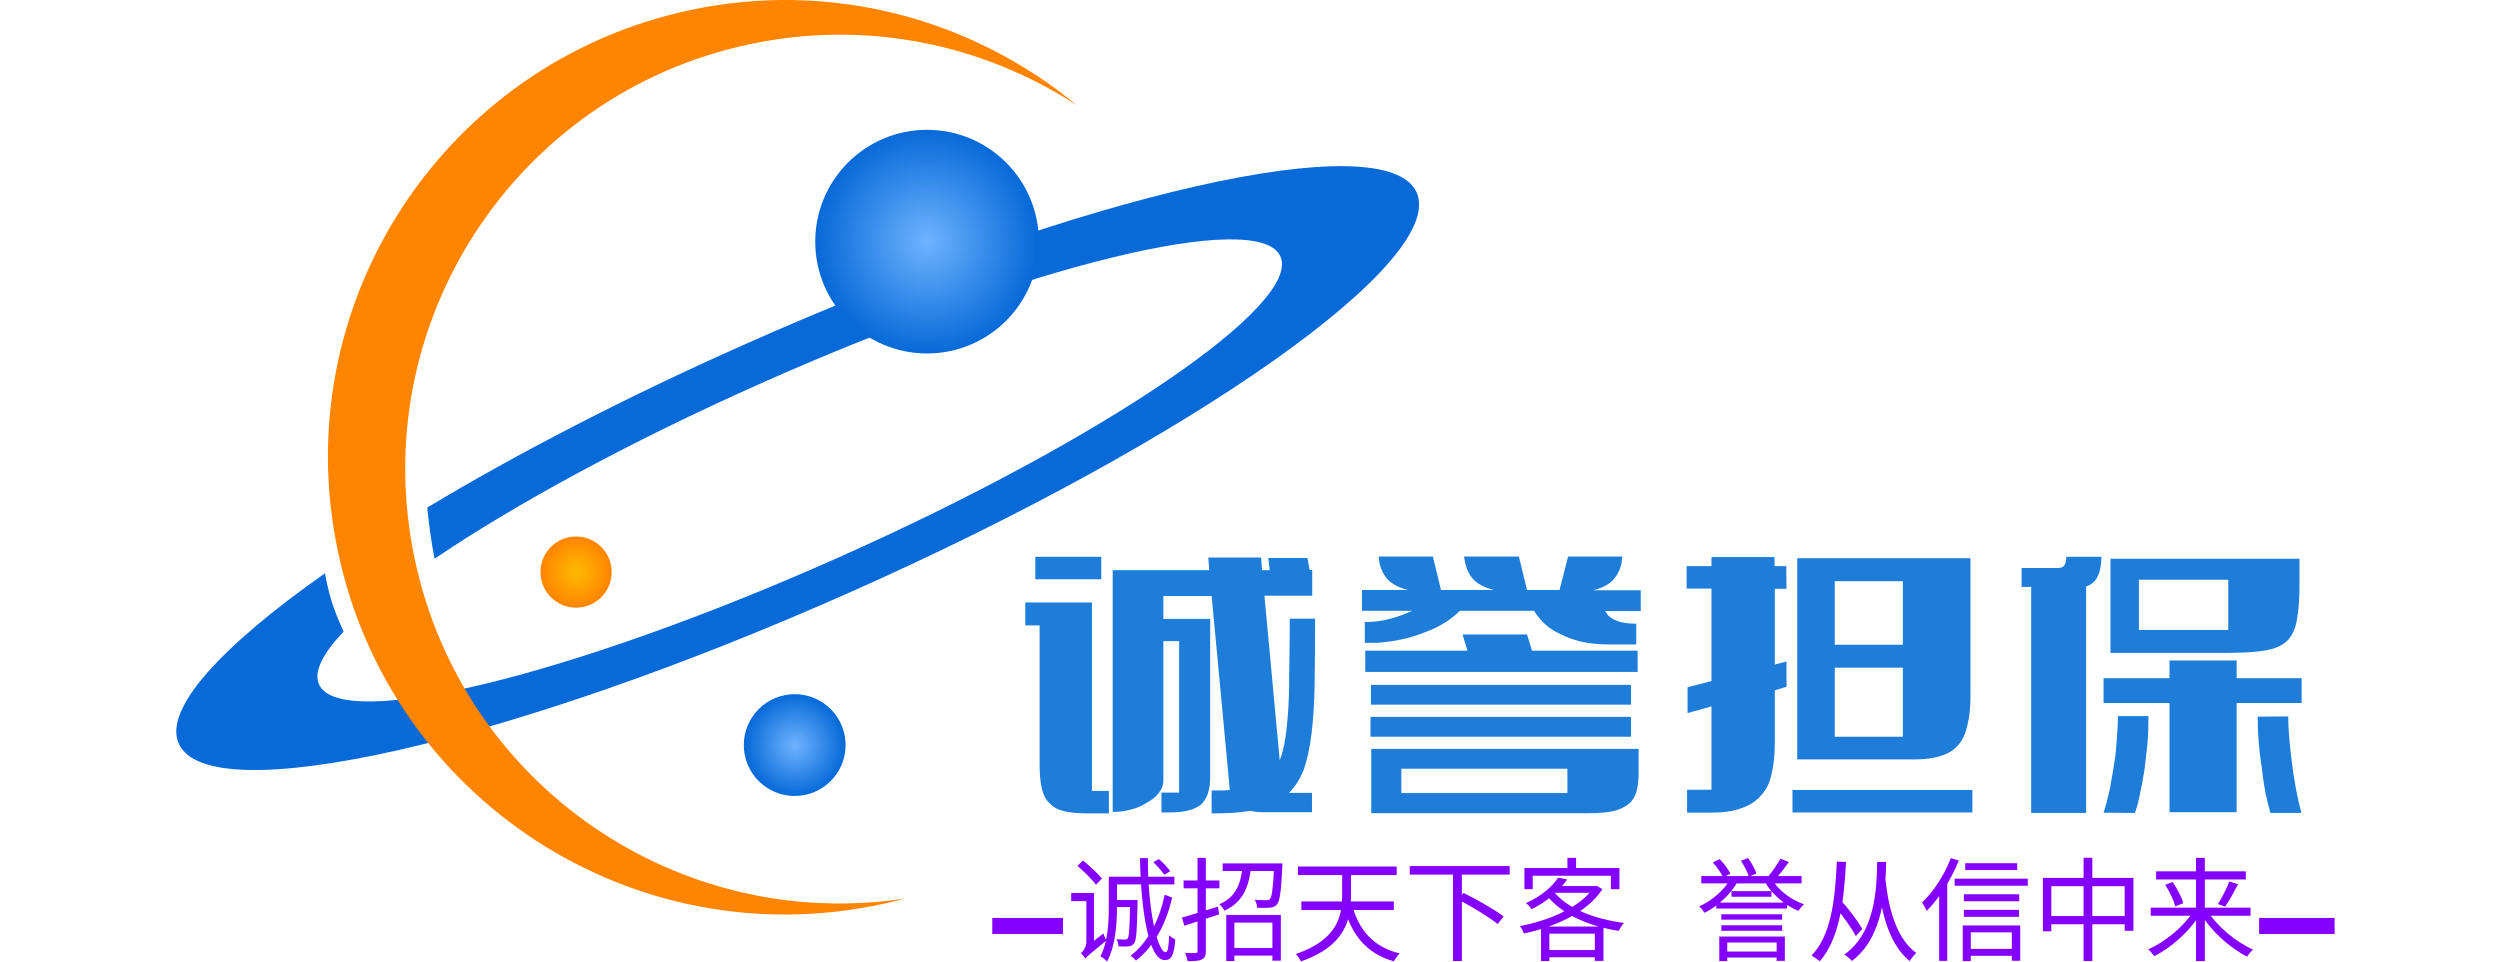
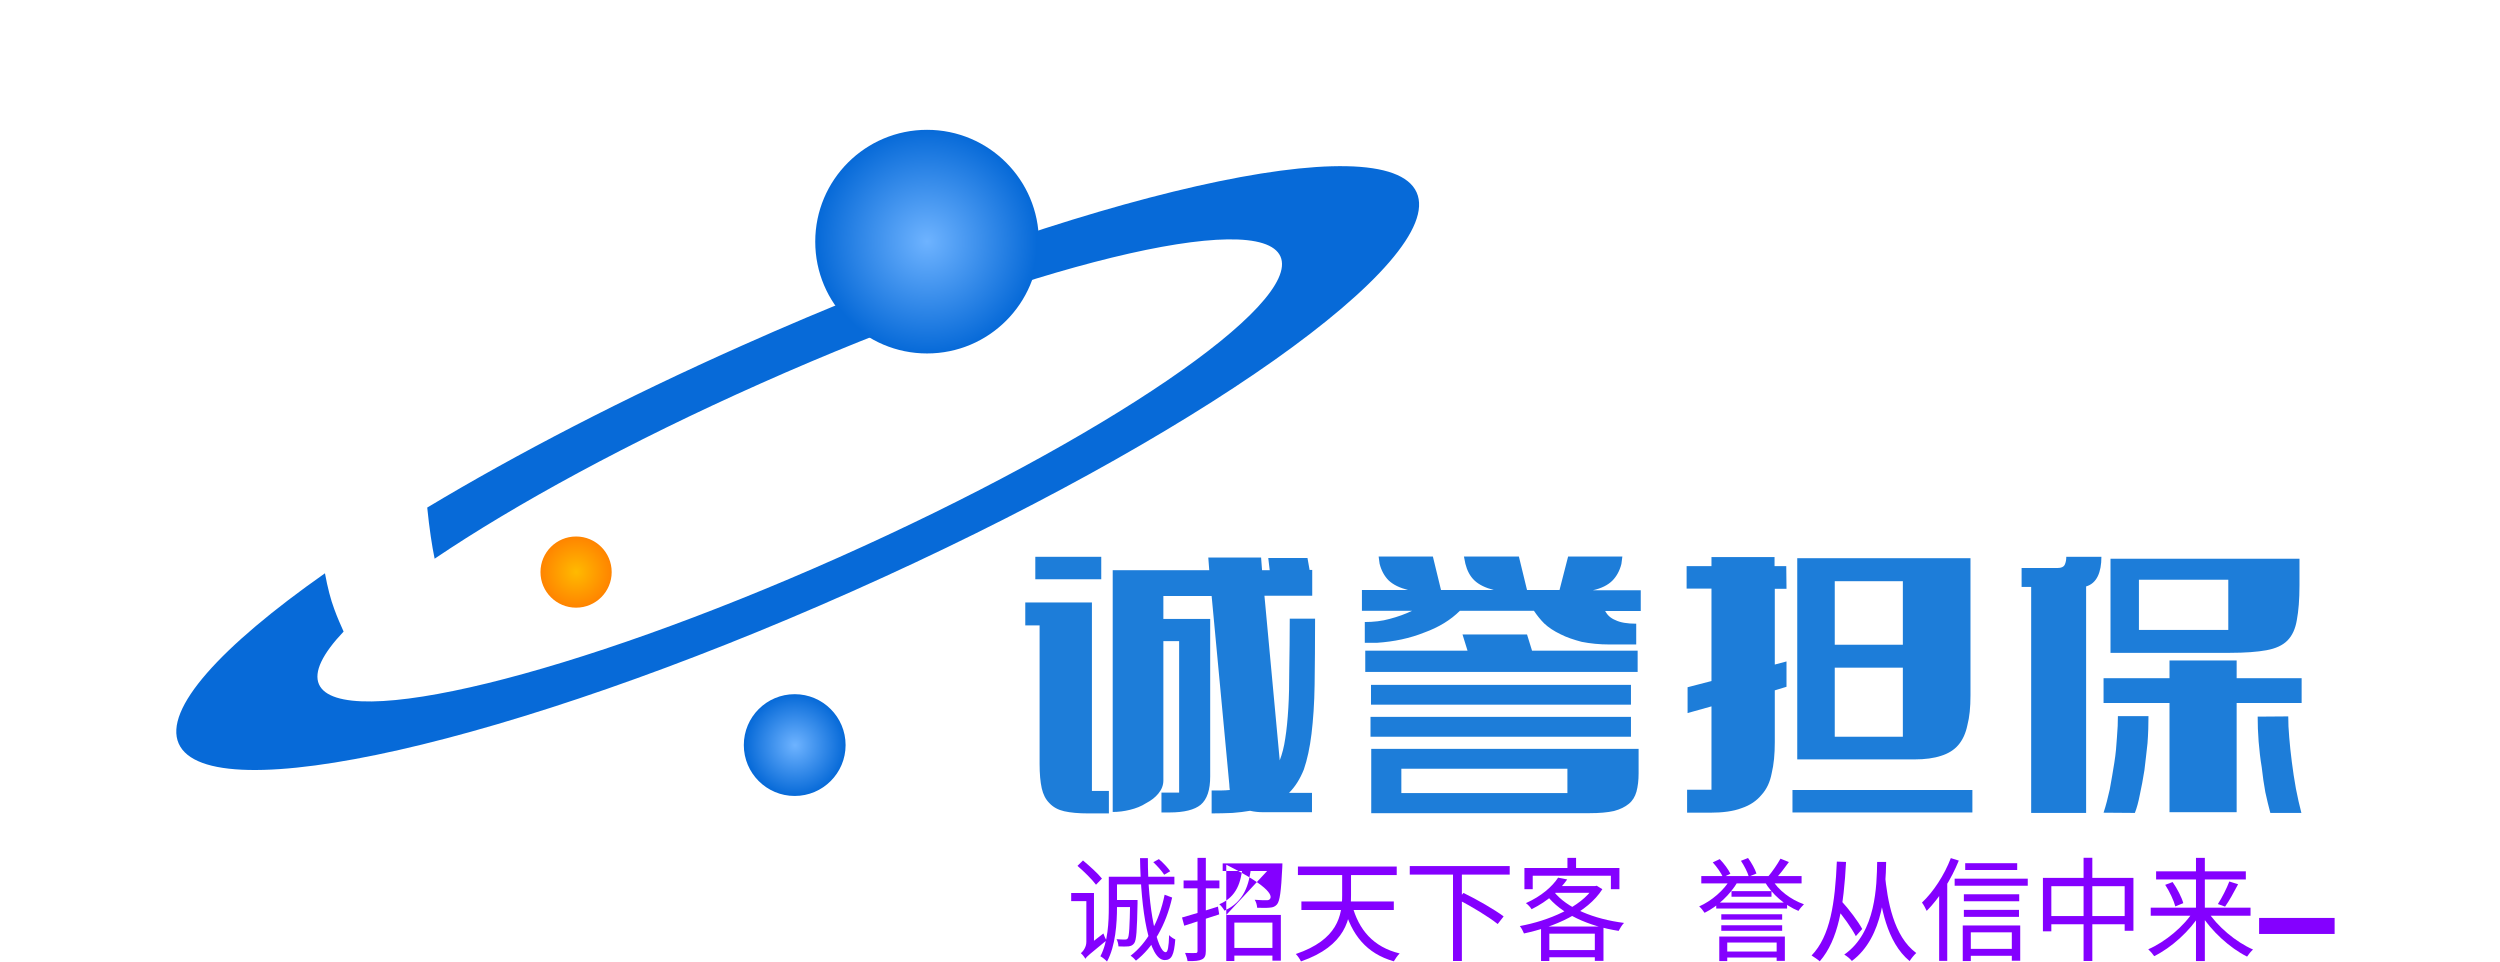
<svg xmlns="http://www.w3.org/2000/svg" width="156" height="60" viewBox="0 0 156 60" fill="none">
  <path d="M88.398 12.007C90.291 16.256 74.532 27.394 53.197 36.891C31.862 46.388 13.046 50.652 11.153 46.403C10.199 44.256 13.762 40.35 20.277 35.773C20.442 36.667 20.635 37.413 20.859 38.009C21.053 38.546 21.262 39.008 21.441 39.41C20.128 40.797 19.562 41.93 19.905 42.705C21.247 45.702 35.753 42.169 52.318 34.789C68.882 27.409 81.227 19 79.9 16.003C78.558 13.006 64.051 16.54 47.487 23.92C39.272 27.573 32.101 31.494 27.121 34.863C26.957 34.073 26.793 32.999 26.659 31.672C32.22 28.333 38.959 24.829 46.369 21.534C67.689 12.022 86.505 7.773 88.398 12.007Z" fill="#076AD8" />
-   <path d="M43.059 0.631C51.93 -1.262 60.727 1.213 67.212 6.58C61.383 2.778 54.107 1.198 46.757 2.763C32.116 5.88 22.767 20.267 25.884 34.908C28.88 49.042 42.388 58.226 56.492 56.064C55.985 56.198 55.464 56.333 54.927 56.437C39.511 59.717 24.363 49.877 21.098 34.461C17.803 19.059 27.643 3.912 43.059 0.631Z" fill="#FF8400" />
  <path d="M35.947 37.919C37.174 37.919 38.169 36.925 38.169 35.698C38.169 34.471 37.174 33.477 35.947 33.477C34.72 33.477 33.726 34.471 33.726 35.698C33.726 36.925 34.72 37.919 35.947 37.919Z" fill="url(#paint0_radial_112_86)" />
  <path d="M57.849 22.056C61.703 22.056 64.826 18.932 64.826 15.079C64.826 11.225 61.703 8.101 57.849 8.101C53.995 8.101 50.871 11.225 50.871 15.079C50.871 18.932 53.995 22.056 57.849 22.056Z" fill="url(#paint1_radial_112_86)" />
  <path d="M49.589 49.668C51.343 49.668 52.765 48.246 52.765 46.493C52.765 44.739 51.343 43.317 49.589 43.317C47.835 43.317 46.414 44.739 46.414 46.493C46.414 48.246 47.835 49.668 49.589 49.668Z" fill="url(#paint2_radial_112_86)" />
  <path d="M81.584 34.804L81.719 35.564H81.883V37.174H78.901L79.855 47.447C80.004 47.059 80.123 46.612 80.198 46.09C80.287 45.538 80.347 44.912 80.392 44.181C80.436 43.466 80.451 42.646 80.451 41.736C80.466 40.812 80.481 39.753 80.481 38.605H82.061C82.061 40.141 82.047 41.528 82.032 42.72C82.017 43.898 81.942 44.927 81.838 45.792C81.734 46.656 81.57 47.402 81.361 48.013C81.122 48.609 80.824 49.087 80.436 49.474H81.868V50.682H78.826C78.528 50.682 78.26 50.652 78.006 50.593C77.663 50.652 77.305 50.697 76.903 50.727C76.5 50.742 76.068 50.757 75.606 50.757V49.325C75.814 49.325 76.023 49.325 76.202 49.325C76.396 49.325 76.575 49.31 76.739 49.295C76.724 49.161 76.709 49.057 76.709 48.953L75.606 37.189H72.594V38.62H75.516V48.446C75.516 49.295 75.323 49.877 74.92 50.22C74.532 50.533 73.891 50.697 72.982 50.697H72.475V49.459H73.578V40.007H72.594V48.699C72.594 48.997 72.49 49.266 72.281 49.519C72.087 49.758 71.834 49.951 71.521 50.115C71.222 50.309 70.88 50.443 70.507 50.533C70.149 50.622 69.791 50.667 69.433 50.667V35.579H75.457L75.397 34.789H78.692L78.752 35.579H79.229L79.139 34.819H81.584V34.804ZM68.151 49.355H69.195V50.757H67.898C67.301 50.757 66.809 50.712 66.407 50.622C66.019 50.533 65.721 50.369 65.482 50.115C65.244 49.877 65.095 49.579 65.005 49.191C64.916 48.788 64.871 48.282 64.871 47.67V39.023H63.977V37.592H68.136V49.355H68.151ZM68.718 36.145H64.603V34.744H68.718V36.145ZM85.58 46.731H102.249V48.252C102.249 48.699 102.204 49.072 102.115 49.4C102.025 49.713 101.876 49.966 101.637 50.16C101.399 50.354 101.101 50.503 100.713 50.607C100.31 50.697 99.804 50.742 99.192 50.742H85.565V46.731H85.58ZM101.175 35.191C101.071 35.609 100.877 35.967 100.609 36.235C100.34 36.503 99.938 36.712 99.401 36.831H102.383V38.128H100.161C100.296 38.382 100.504 38.576 100.802 38.695C101.101 38.844 101.533 38.919 102.1 38.919V40.216H100.445C99.804 40.216 99.237 40.156 98.7 40.052C98.193 39.917 97.746 39.768 97.373 39.575C96.971 39.381 96.628 39.157 96.359 38.904C96.106 38.65 95.897 38.382 95.718 38.113H91.097C90.53 38.68 89.784 39.142 88.875 39.47C87.981 39.828 87.011 40.037 85.923 40.111H85.163V38.814C85.714 38.814 86.236 38.755 86.713 38.62C87.22 38.486 87.682 38.322 88.115 38.113H84.984V36.816H87.861C87.339 36.682 86.937 36.488 86.654 36.22C86.385 35.952 86.191 35.594 86.087 35.176L86.027 34.729H89.412L89.919 36.816H93.214C92.692 36.682 92.289 36.488 92.006 36.22C91.723 35.952 91.544 35.594 91.439 35.176L91.35 34.729H94.779L95.286 36.816H97.314L97.85 34.729H101.235L101.175 35.191ZM91.574 40.603L91.26 39.589H95.286L95.599 40.603H102.189V41.93H85.192V40.603H91.574ZM101.772 44.733V45.971H85.52V44.733H101.772ZM101.772 42.735V43.973H85.55V42.735H101.772ZM87.444 49.489H97.806V47.968H87.444V49.489ZM112.148 47.387V34.833H122.958V43.391C122.958 44.137 122.898 44.748 122.764 45.255C122.66 45.762 122.466 46.179 122.197 46.492C121.929 46.806 121.556 47.029 121.124 47.163C120.677 47.312 120.125 47.387 119.469 47.387H112.148ZM111.478 36.742H110.747V41.468L111.478 41.274V42.855L110.747 43.078V46.313C110.747 47.059 110.687 47.7 110.553 48.252C110.449 48.803 110.24 49.251 109.912 49.608C109.614 49.966 109.211 50.25 108.675 50.428C108.168 50.622 107.512 50.712 106.707 50.712H105.275V49.281H106.796V44.077L105.305 44.495V42.884L106.796 42.497V36.727H105.245V35.325H106.796V34.759H110.732V35.325H111.463L111.478 36.742ZM118.738 45.971V41.662H114.489V45.971H118.738ZM114.489 40.23H118.738V36.265H114.489V40.23ZM123.077 49.295V50.697H111.85V49.295H123.077ZM131.695 34.863H143.488V36.518C143.488 37.413 143.428 38.128 143.324 38.68C143.234 39.232 143.04 39.664 142.727 39.977C142.429 40.275 141.997 40.469 141.43 40.574C140.864 40.678 140.103 40.737 139.149 40.737H131.695V34.863ZM126.148 35.445H128.37C128.623 35.445 128.787 35.37 128.847 35.221C128.906 35.087 128.936 34.938 128.936 34.744H131.128C131.128 35.236 131.053 35.639 130.904 35.952C130.74 36.294 130.487 36.503 130.174 36.593V50.727H126.745V36.623H126.148V35.445ZM135.377 42.318V41.215H139.567V42.318H143.622V43.868H139.567V50.682H135.377V43.868H131.262V42.318H135.377ZM133.469 39.306H139.045V36.175H133.469V39.306ZM131.262 50.712C131.411 50.264 131.531 49.787 131.65 49.251C131.754 48.699 131.844 48.147 131.933 47.596C132.023 47.044 132.067 46.522 132.097 46.015C132.142 45.508 132.157 45.061 132.157 44.688H134.065C134.065 45.21 134.05 45.777 134.005 46.373C133.946 46.969 133.871 47.521 133.812 48.058C133.722 48.609 133.633 49.117 133.528 49.579C133.439 50.041 133.335 50.428 133.215 50.727L131.262 50.712ZM142.787 44.703C142.787 45.091 142.802 45.523 142.847 46C142.891 46.492 142.936 46.999 143.011 47.551C143.085 48.103 143.16 48.654 143.264 49.206C143.368 49.758 143.488 50.264 143.607 50.727H141.669C141.564 50.339 141.46 49.907 141.356 49.43C141.266 48.938 141.192 48.431 141.132 47.879C141.043 47.357 140.983 46.806 140.938 46.269C140.894 45.717 140.879 45.195 140.879 44.718L142.787 44.703Z" fill="#1D7DD9" />
-   <path d="M61.919 57.779H66.332" stroke="#8400FF" stroke-miterlimit="10" />
  <path d="M140.968 57.779H145.68" stroke="#8400FF" stroke-miterlimit="10" />
  <path d="M69.547 56.16V56.602H70.689V56.16H69.547ZM70.521 56.16V56.251C70.493 57.877 70.458 58.423 70.374 58.55C70.332 58.613 70.283 58.627 70.192 58.627C70.115 58.627 69.904 58.627 69.673 58.606C69.743 58.725 69.785 58.914 69.792 59.054C70.037 59.068 70.283 59.068 70.416 59.054C70.577 59.033 70.682 58.984 70.773 58.858C70.913 58.669 70.948 58.073 70.983 56.363C70.983 56.307 70.983 56.16 70.983 56.16H70.521ZM71.964 53.798C72.217 54.037 72.511 54.366 72.644 54.583L73.022 54.366C72.875 54.149 72.574 53.827 72.315 53.609L71.964 53.798ZM72.672 55.831C72.329 57.54 71.558 58.865 70.549 59.636C70.668 59.713 70.815 59.853 70.885 59.944C71.936 59.124 72.749 57.758 73.142 56.006L72.672 55.831ZM69.484 54.709V55.186H73.282V54.709H69.484ZM69.189 54.709V56.602C69.189 57.519 69.141 58.774 68.664 59.671C68.783 59.727 68.993 59.902 69.077 60C69.61 59.04 69.701 57.59 69.701 56.608V54.709H69.189ZM71.138 53.546C71.187 56.812 71.684 59.909 72.679 59.909C73.107 59.909 73.261 59.601 73.338 58.62C73.219 58.571 73.058 58.465 72.953 58.353C72.931 59.096 72.868 59.418 72.742 59.418C72.224 59.418 71.614 56.721 71.628 53.546H71.138ZM67.234 54.03C67.648 54.387 68.152 54.885 68.391 55.207L68.762 54.822C68.517 54.513 67.984 54.03 67.578 53.693L67.234 54.03ZM67.725 59.825C67.816 59.685 67.991 59.544 69.042 58.683C68.979 58.578 68.895 58.381 68.853 58.248L67.753 59.103L67.627 59.334L67.725 59.825ZM66.842 55.725V56.23H68.131V55.725H66.842ZM67.732 59.839C67.732 59.629 68.264 59.152 68.264 59.152V55.725H67.788V58.774C67.788 59.117 67.571 59.376 67.445 59.481C67.536 59.552 67.683 59.734 67.732 59.839Z" fill="#8400FF" />
-   <path d="M73.758 57.253L73.898 57.765C74.515 57.569 75.321 57.309 76.078 57.057L76.001 56.573C75.174 56.833 74.326 57.099 73.758 57.253ZM73.856 54.941V55.431H76.092V54.941H73.856ZM74.725 53.532V59.341C74.725 59.439 74.69 59.468 74.606 59.468C74.522 59.474 74.249 59.474 73.948 59.461C74.018 59.615 74.088 59.839 74.102 59.972C74.55 59.979 74.823 59.958 74.999 59.867C75.174 59.783 75.244 59.636 75.244 59.341V53.532H74.725ZM76.806 59.152V59.629H79.595V59.152H76.806ZM76.295 53.876V54.352H79.609V53.876H76.295ZM76.519 57.092V59.965H77.024V57.569H79.399V59.944H79.925V57.092H76.519ZM79.511 53.876V53.96C79.441 55.417 79.371 55.957 79.238 56.104C79.182 56.167 79.126 56.174 79.014 56.174C78.902 56.174 78.607 56.174 78.292 56.146C78.383 56.279 78.439 56.489 78.446 56.644C78.762 56.657 79.077 56.657 79.245 56.636C79.434 56.623 79.56 56.573 79.68 56.44C79.862 56.23 79.939 55.648 80.016 54.1C80.023 54.023 80.023 53.876 80.023 53.876H79.511ZM77.542 54.037C77.437 55.032 77.192 55.957 76.085 56.426C76.197 56.51 76.344 56.707 76.407 56.826C77.633 56.265 77.949 55.228 78.075 54.037H77.542Z" fill="#8400FF" />
+   <path d="M73.758 57.253L73.898 57.765C74.515 57.569 75.321 57.309 76.078 57.057L76.001 56.573C75.174 56.833 74.326 57.099 73.758 57.253ZM73.856 54.941V55.431H76.092V54.941H73.856ZM74.725 53.532V59.341C74.725 59.439 74.69 59.468 74.606 59.468C74.522 59.474 74.249 59.474 73.948 59.461C74.018 59.615 74.088 59.839 74.102 59.972C74.55 59.979 74.823 59.958 74.999 59.867C75.174 59.783 75.244 59.636 75.244 59.341V53.532H74.725ZM76.806 59.152V59.629H79.595V59.152H76.806ZM76.295 53.876V54.352H79.609V53.876H76.295ZM76.519 57.092V59.965H77.024V57.569H79.399V59.944H79.925V57.092H76.519ZV53.96C79.441 55.417 79.371 55.957 79.238 56.104C79.182 56.167 79.126 56.174 79.014 56.174C78.902 56.174 78.607 56.174 78.292 56.146C78.383 56.279 78.439 56.489 78.446 56.644C78.762 56.657 79.077 56.657 79.245 56.636C79.434 56.623 79.56 56.573 79.68 56.44C79.862 56.23 79.939 55.648 80.016 54.1C80.023 54.023 80.023 53.876 80.023 53.876H79.511ZM77.542 54.037C77.437 55.032 77.192 55.957 76.085 56.426C76.197 56.51 76.344 56.707 76.407 56.826C77.633 56.265 77.949 55.228 78.075 54.037H77.542Z" fill="#8400FF" />
  <path d="M84.368 56.454L83.856 56.566C84.339 58.346 85.271 59.502 86.974 59.986C87.058 59.839 87.212 59.615 87.339 59.495C85.699 59.096 84.774 58.024 84.368 56.454ZM81.207 56.251V56.784H86.974V56.251H81.207ZM80.99 54.072V54.604H87.156V54.072H80.99ZM83.751 54.219V55.852C83.751 57.134 83.478 58.641 80.857 59.531C80.969 59.636 81.123 59.86 81.179 59.993C83.989 59.019 84.304 57.33 84.304 55.852V54.219H83.751Z" fill="#8400FF" />
  <path d="M87.969 54.044V54.576H94.206V54.044H87.969ZM90.667 54.464V59.965H91.221V54.464H90.667ZM90.975 56.125C91.823 56.559 92.916 57.225 93.456 57.66L93.827 57.183C93.267 56.763 92.16 56.125 91.319 55.718L90.975 56.125Z" fill="#8400FF" />
  <path d="M97.226 54.766C96.869 55.312 96.189 55.922 95.215 56.356C95.334 56.433 95.495 56.608 95.572 56.735C96.602 56.223 97.31 55.557 97.794 54.878L97.226 54.766ZM97.149 55.291L96.77 55.712H99.587V55.291H97.149ZM99.44 55.291V55.375C98.641 56.608 96.637 57.456 94.837 57.786C94.935 57.905 95.047 58.115 95.096 58.248C96.981 57.849 99.048 56.959 99.987 55.487L99.636 55.27L99.538 55.291H99.44ZM96.946 55.62L96.483 55.831C97.422 57.043 99.118 57.793 101.003 58.087C101.08 57.933 101.22 57.709 101.339 57.59C99.461 57.351 97.766 56.672 96.946 55.62ZM96.161 57.814V59.965H96.679V58.262H99.517V59.958H100.057V57.814H96.161ZM96.42 59.285V59.734H99.784V59.285H96.42ZM97.808 53.532V54.443H98.347V53.532H97.808ZM95.124 54.163V55.487H95.642V54.646H100.519V55.487H101.052V54.163H95.124Z" fill="#8400FF" />
  <path d="M107.528 59.377V59.748H111.018V59.377H107.528ZM107.409 57.737V58.08H111.207V57.737H107.409ZM107.409 57.05V57.386H111.207V57.05H107.409ZM107.093 56.321V56.693H111.515V56.321H107.093ZM106.161 54.668V55.123H112.419V54.668H106.161ZM108.046 55.607V55.957H110.541V55.607H108.046ZM107.283 58.438V59.972H107.78V58.816H110.863V59.958H111.375V58.438H107.283ZM107.99 54.836C107.591 55.55 106.785 56.23 106.028 56.56C106.14 56.651 106.288 56.833 106.365 56.959C107.164 56.574 107.976 55.817 108.439 55.011L107.99 54.836ZM110.555 54.85L110.114 55.011C110.562 55.796 111.375 56.496 112.223 56.84C112.3 56.714 112.454 56.532 112.566 56.426C111.753 56.146 110.947 55.536 110.555 54.85ZM106.876 53.813C107.135 54.093 107.402 54.485 107.521 54.745L107.976 54.52C107.857 54.261 107.577 53.883 107.311 53.609L106.876 53.813ZM108.635 53.715C108.838 54.016 109.048 54.429 109.126 54.703L109.602 54.506C109.518 54.24 109.294 53.834 109.077 53.539L108.635 53.715ZM111.102 53.581C110.919 53.918 110.59 54.394 110.338 54.689L110.751 54.878C111.025 54.605 111.354 54.17 111.627 53.792L111.102 53.581Z" fill="#8400FF" />
  <path d="M117.135 53.785C117.107 55.228 117.079 58.178 115.082 59.566C115.257 59.671 115.439 59.818 115.558 59.965C117.569 58.466 117.661 55.389 117.696 53.785H117.135ZM114.507 56.581C114.998 57.141 115.551 57.926 115.804 58.416L116.203 57.968C115.944 57.492 115.383 56.742 114.872 56.188L114.507 56.581ZM117.611 54.499L117.163 54.787C117.331 56.517 117.724 58.788 119.16 59.972C119.251 59.818 119.454 59.573 119.574 59.468C118.158 58.423 117.773 56.223 117.611 54.499ZM114.619 53.764C114.507 56.342 114.213 58.41 113.043 59.622C113.176 59.706 113.456 59.895 113.554 59.986C114.724 58.627 115.047 56.532 115.194 53.785L114.619 53.764Z" fill="#8400FF" />
  <path d="M122.629 53.862V54.289H125.873V53.862H122.629ZM122.545 55.803V56.237H125.999V55.803H122.545ZM122.545 56.777V57.211H125.985V56.777H122.545ZM122.748 59.208V59.643H125.789V59.208H122.748ZM121.97 54.829V55.27H126.532V54.829H121.97ZM122.475 57.751V59.972H122.979V58.178H125.537V59.951H126.062V57.751H122.475ZM121.732 53.546C121.325 54.611 120.639 55.656 119.931 56.321C120.029 56.447 120.176 56.721 120.225 56.84C121.003 56.062 121.753 54.885 122.229 53.701L121.732 53.546ZM121.003 55.354V59.958H121.508V54.864L121.501 54.857L121.003 55.354Z" fill="#8400FF" />
  <path d="M127.478 54.78V58.115H128.003V55.298H132.579V58.08H133.126V54.78H127.478ZM127.758 57.162V57.674H132.895V57.162H127.758ZM130.015 53.525V59.965H130.561V53.525H130.015Z" fill="#8400FF" />
  <path d="M134.205 56.637V57.141H140.434V56.637H134.205ZM134.541 54.373V54.878H140.14V54.373H134.541ZM137.029 53.532V59.972H137.582V53.532H137.029ZM139.11 55.004C138.949 55.431 138.641 56.041 138.395 56.412L138.844 56.574C139.096 56.223 139.404 55.663 139.657 55.179L139.11 55.004ZM135.109 55.214C135.382 55.635 135.648 56.202 135.74 56.56L136.237 56.356C136.139 55.999 135.859 55.445 135.571 55.039L135.109 55.214ZM136.889 56.833C136.286 57.8 135.116 58.774 134.051 59.236C134.17 59.342 134.338 59.538 134.422 59.664C135.487 59.138 136.65 58.101 137.316 57.008L136.889 56.833ZM137.737 56.833L137.309 57.015C137.982 58.094 139.145 59.159 140.217 59.692C140.301 59.559 140.47 59.355 140.589 59.25C139.524 58.788 138.346 57.8 137.737 56.833Z" fill="#8400FF" />
  <defs>
    <radialGradient id="paint0_radial_112_86" cx="0" cy="0" r="1" gradientUnits="userSpaceOnUse" gradientTransform="translate(35.953 35.689) rotate(-12) scale(2.219 2.219)">
      <stop stop-color="#FFBA00" />
      <stop offset="1" stop-color="#FF8400" />
    </radialGradient>
    <radialGradient id="paint1_radial_112_86" cx="0" cy="0" r="1" gradientUnits="userSpaceOnUse" gradientTransform="translate(57.845 15.062) rotate(78) scale(6.98 6.862)">
      <stop stop-color="#6EB3FF" />
      <stop offset="1" stop-color="#076AD8" />
    </radialGradient>
    <radialGradient id="paint2_radial_112_86" cx="0" cy="0" r="1" gradientUnits="userSpaceOnUse" gradientTransform="translate(49.608 46.5) rotate(78) scale(3.171 3.117)">
      <stop stop-color="#6EB3FF" />
      <stop offset="1" stop-color="#076AD8" />
    </radialGradient>
  </defs>
</svg>